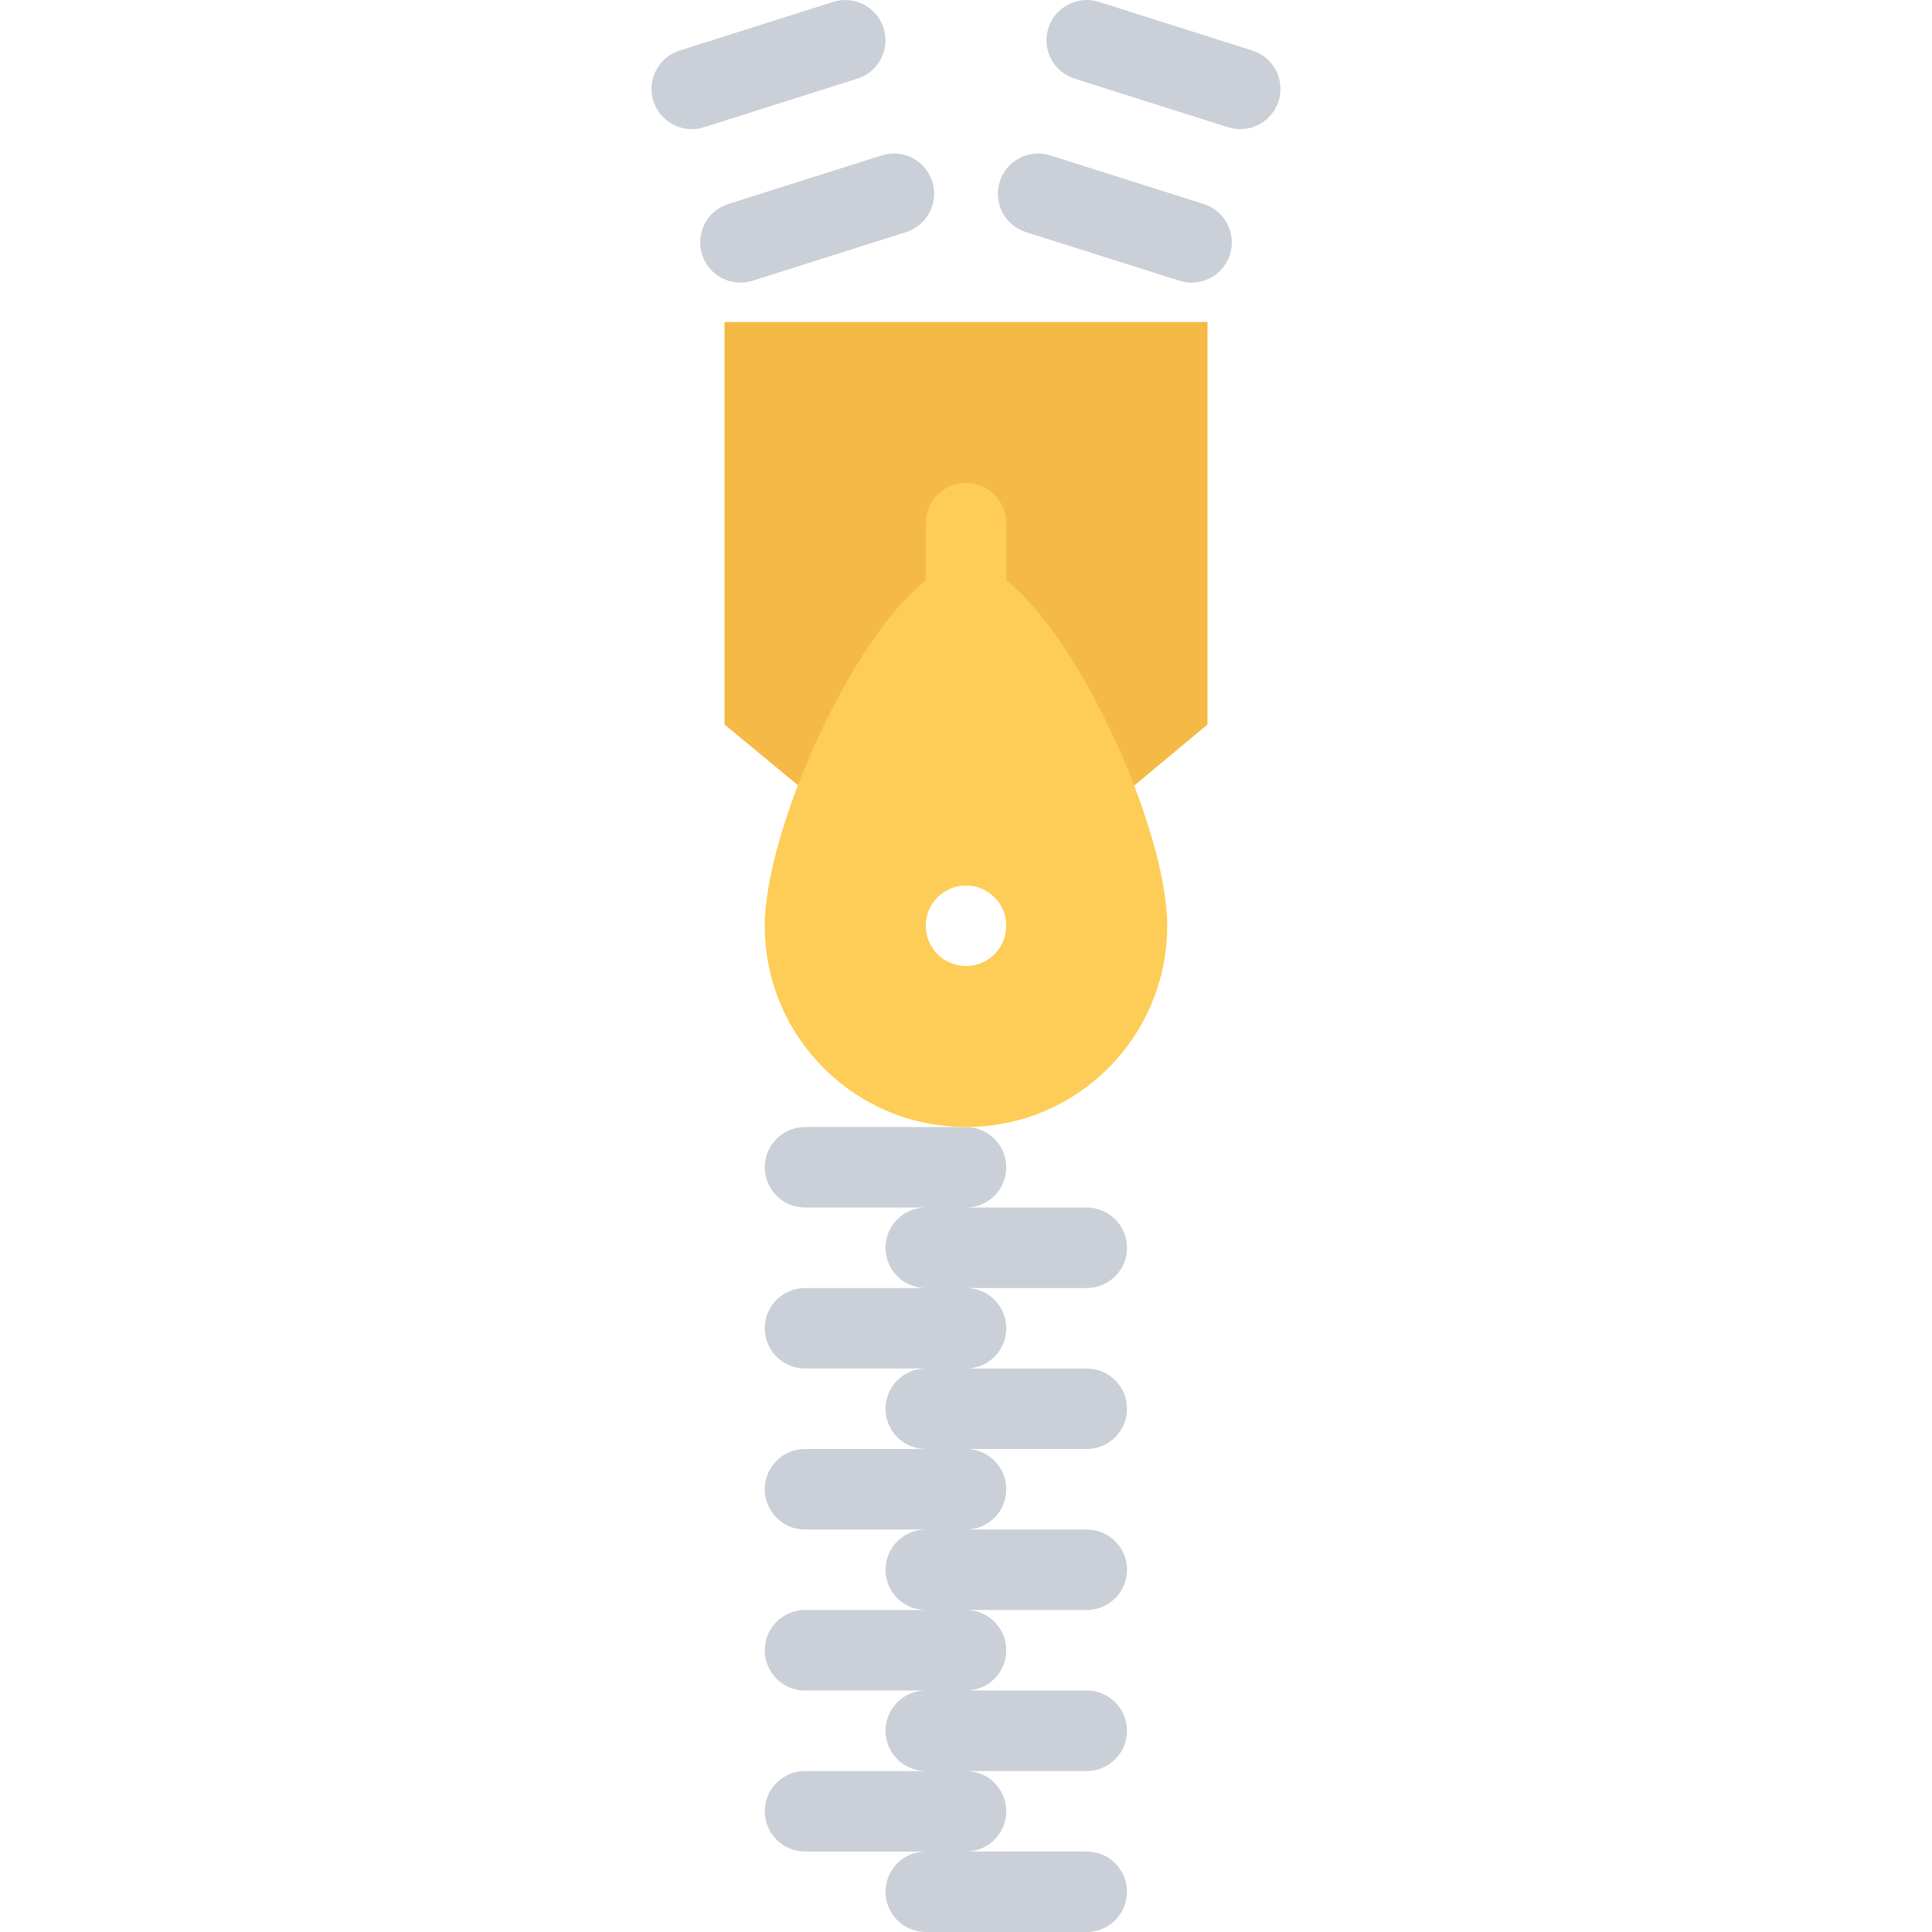
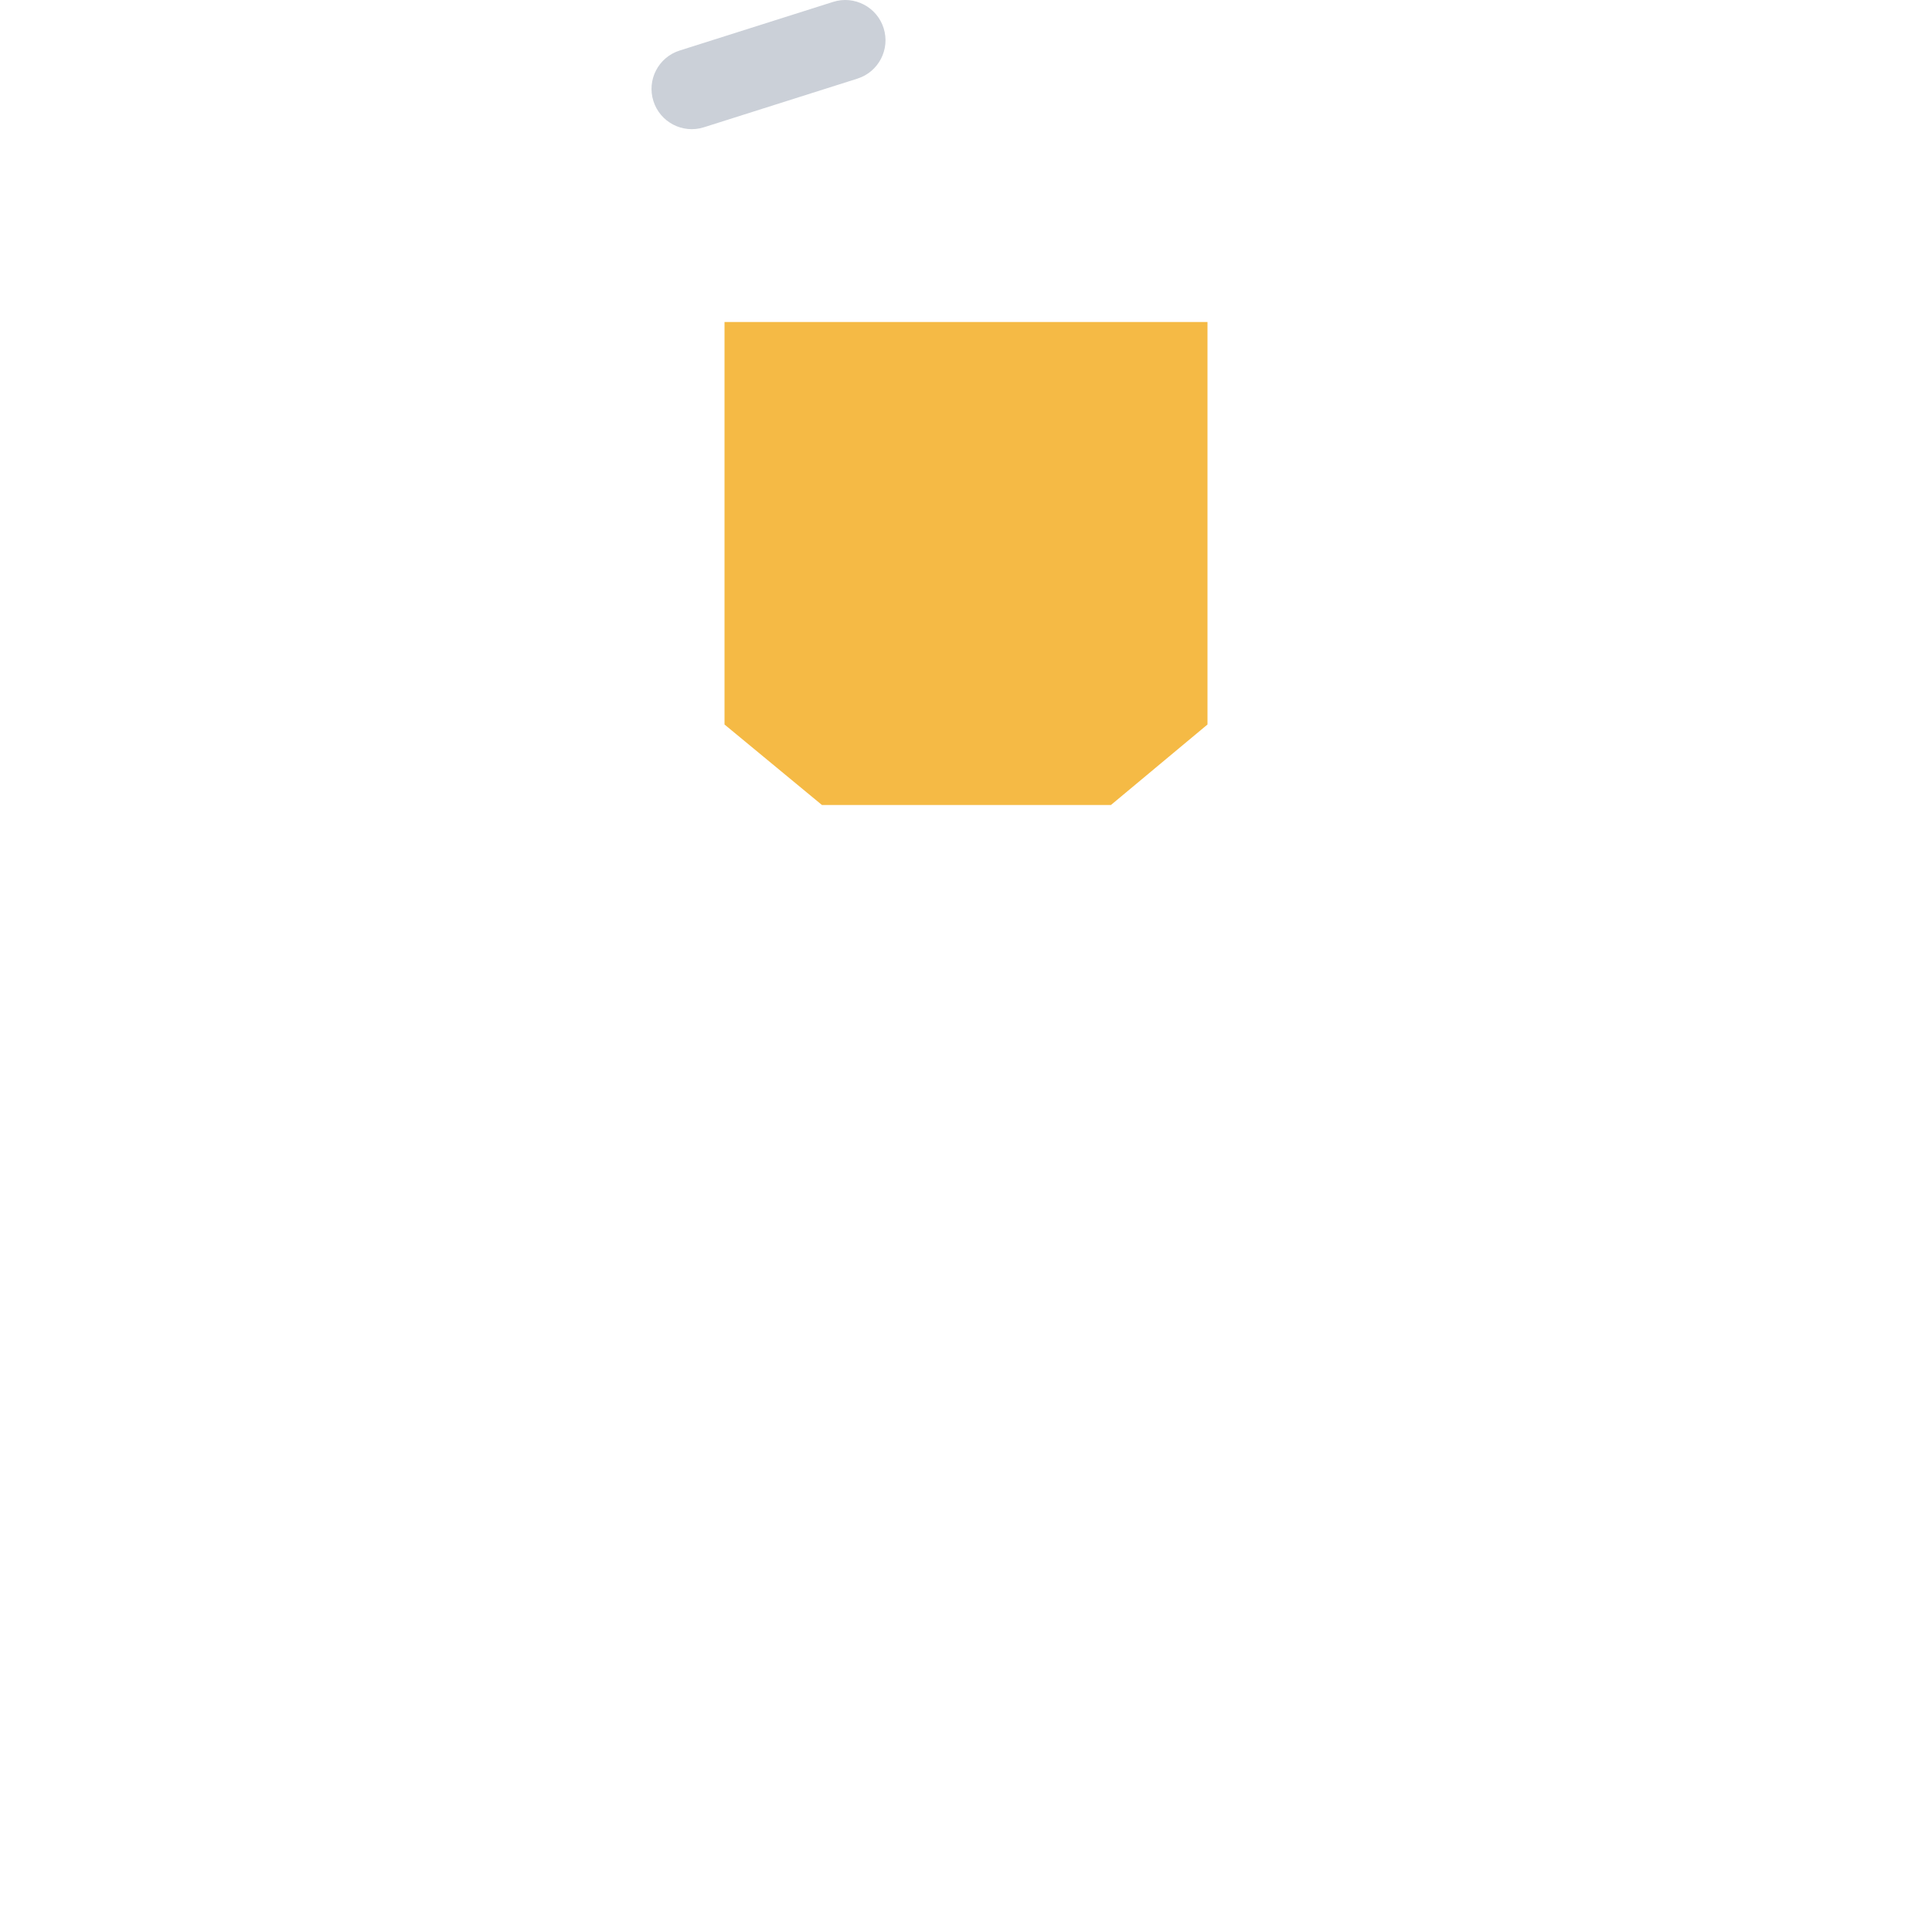
<svg xmlns="http://www.w3.org/2000/svg" height="800px" width="800px" version="1.1" id="Layer_1" viewBox="0 0 511.983 511.983" xml:space="preserve">
  <polygon style="fill:#F5BA45;" points="319.986,191.995 294.393,213.331 217.826,213.331 191.998,191.995 191.998,85.335   319.986,85.335 " />
  <g>
    <path style="fill:#CBD0D8;" d="M227.216,20.838L227.216,20.838c5.617-1.781,8.727-7.773,6.945-13.39s-7.773-8.726-13.391-6.945   L180.1,13.394l0,0c-5.617,1.781-8.727,7.773-6.945,13.39c1.781,5.617,7.773,8.726,13.39,6.944L227.216,20.838z" />
-     <path style="fill:#CBD0D8;" d="M240.106,61.508c5.617-1.781,8.727-7.773,6.945-13.39c-1.781-5.617-7.773-8.727-13.39-6.945   l-40.67,12.89l0,0c-5.617,1.781-8.726,7.781-6.945,13.39c1.781,5.617,7.773,8.727,13.391,6.945L240.106,61.508L240.106,61.508z" />
-     <path style="fill:#CBD0D8;" d="M331.876,13.393L291.221,0.502c-0.016,0-0.016,0-0.016,0c-5.608-1.781-11.608,1.328-13.39,6.945   s1.328,11.609,6.953,13.39l40.669,12.89l0,0l0,0c5.609,1.781,11.609-1.328,13.391-6.944   C340.61,21.166,337.501,15.174,331.876,13.393z" />
-     <path style="fill:#CBD0D8;" d="M318.986,54.063L318.986,54.063l-40.67-12.89l0,0l0,0c-5.609-1.781-11.602,1.328-13.383,6.945   s1.328,11.609,6.945,13.39l40.67,12.89l0,0c5.609,1.781,11.608-1.328,13.39-6.945C327.72,61.844,324.61,55.844,318.986,54.063z" />
-     <path style="fill:#CBD0D8;" d="M298.659,330.662c0-5.891-4.781-10.671-10.672-10.671h-31.991c5.891,0,10.664-4.766,10.664-10.656   s-4.773-10.671-10.664-10.671h-42.67c-5.891,0-10.664,4.78-10.664,10.671s4.773,10.656,10.664,10.656h31.999   c-5.891,0-10.664,4.78-10.664,10.671s4.773,10.672,10.664,10.672h-31.999c-5.891,0-10.664,4.766-10.664,10.656   s4.773,10.671,10.664,10.671h31.999c-5.891,0-10.664,4.781-10.664,10.671c0,5.891,4.773,10.656,10.664,10.656h-31.999   c-5.891,0-10.664,4.781-10.664,10.672s4.773,10.672,10.664,10.672h31.999c-5.891,0-10.664,4.766-10.664,10.656   s4.773,10.671,10.664,10.671h-31.999c-5.891,0-10.664,4.781-10.664,10.672c0,5.89,4.773,10.654,10.664,10.654h31.999   c-5.891,0-10.664,4.781-10.664,10.672s4.773,10.672,10.664,10.672h-31.999c-5.891,0-10.664,4.766-10.664,10.656   s4.773,10.671,10.664,10.671h31.999c-5.891,0-10.664,4.781-10.664,10.672c0,5.89,4.773,10.655,10.664,10.655h42.663   c5.891,0,10.672-4.766,10.672-10.655c0-5.891-4.781-10.672-10.672-10.672h-31.991c5.891,0,10.664-4.78,10.664-10.671   s-4.773-10.656-10.664-10.656h31.991c5.891,0,10.672-4.781,10.672-10.672s-4.781-10.672-10.672-10.672h-31.991   c5.891,0,10.664-4.765,10.664-10.654c0-5.891-4.773-10.672-10.664-10.672h31.991c5.891,0,10.672-4.781,10.672-10.671   c0-5.891-4.781-10.656-10.672-10.656h-31.991c5.891,0,10.664-4.781,10.664-10.672s-4.773-10.672-10.664-10.672h31.991   c5.891,0,10.672-4.766,10.672-10.656s-4.781-10.671-10.672-10.671h-31.991c5.891,0,10.664-4.781,10.664-10.671   c0-5.891-4.773-10.656-10.664-10.656h31.991C293.878,341.334,298.659,336.553,298.659,330.662z" />
  </g>
-   <path style="fill:#FECD57;" d="M266.66,153.848v-15.187c0-5.89-4.773-10.664-10.664-10.664c-5.89,0-10.671,4.773-10.671,10.664  v15.187c-19.921,15.452-42.663,66.646-42.663,91.481c0,29.46,23.874,53.334,53.334,53.334c29.445,0,53.318-23.874,53.318-53.334  C309.314,220.494,286.581,169.301,266.66,153.848z M255.996,255.993c-5.89,0-10.671-4.773-10.671-10.664  c0-5.898,4.781-10.671,10.671-10.671c5.891,0,10.664,4.773,10.664,10.671C266.66,251.22,261.887,255.993,255.996,255.993z" />
</svg>